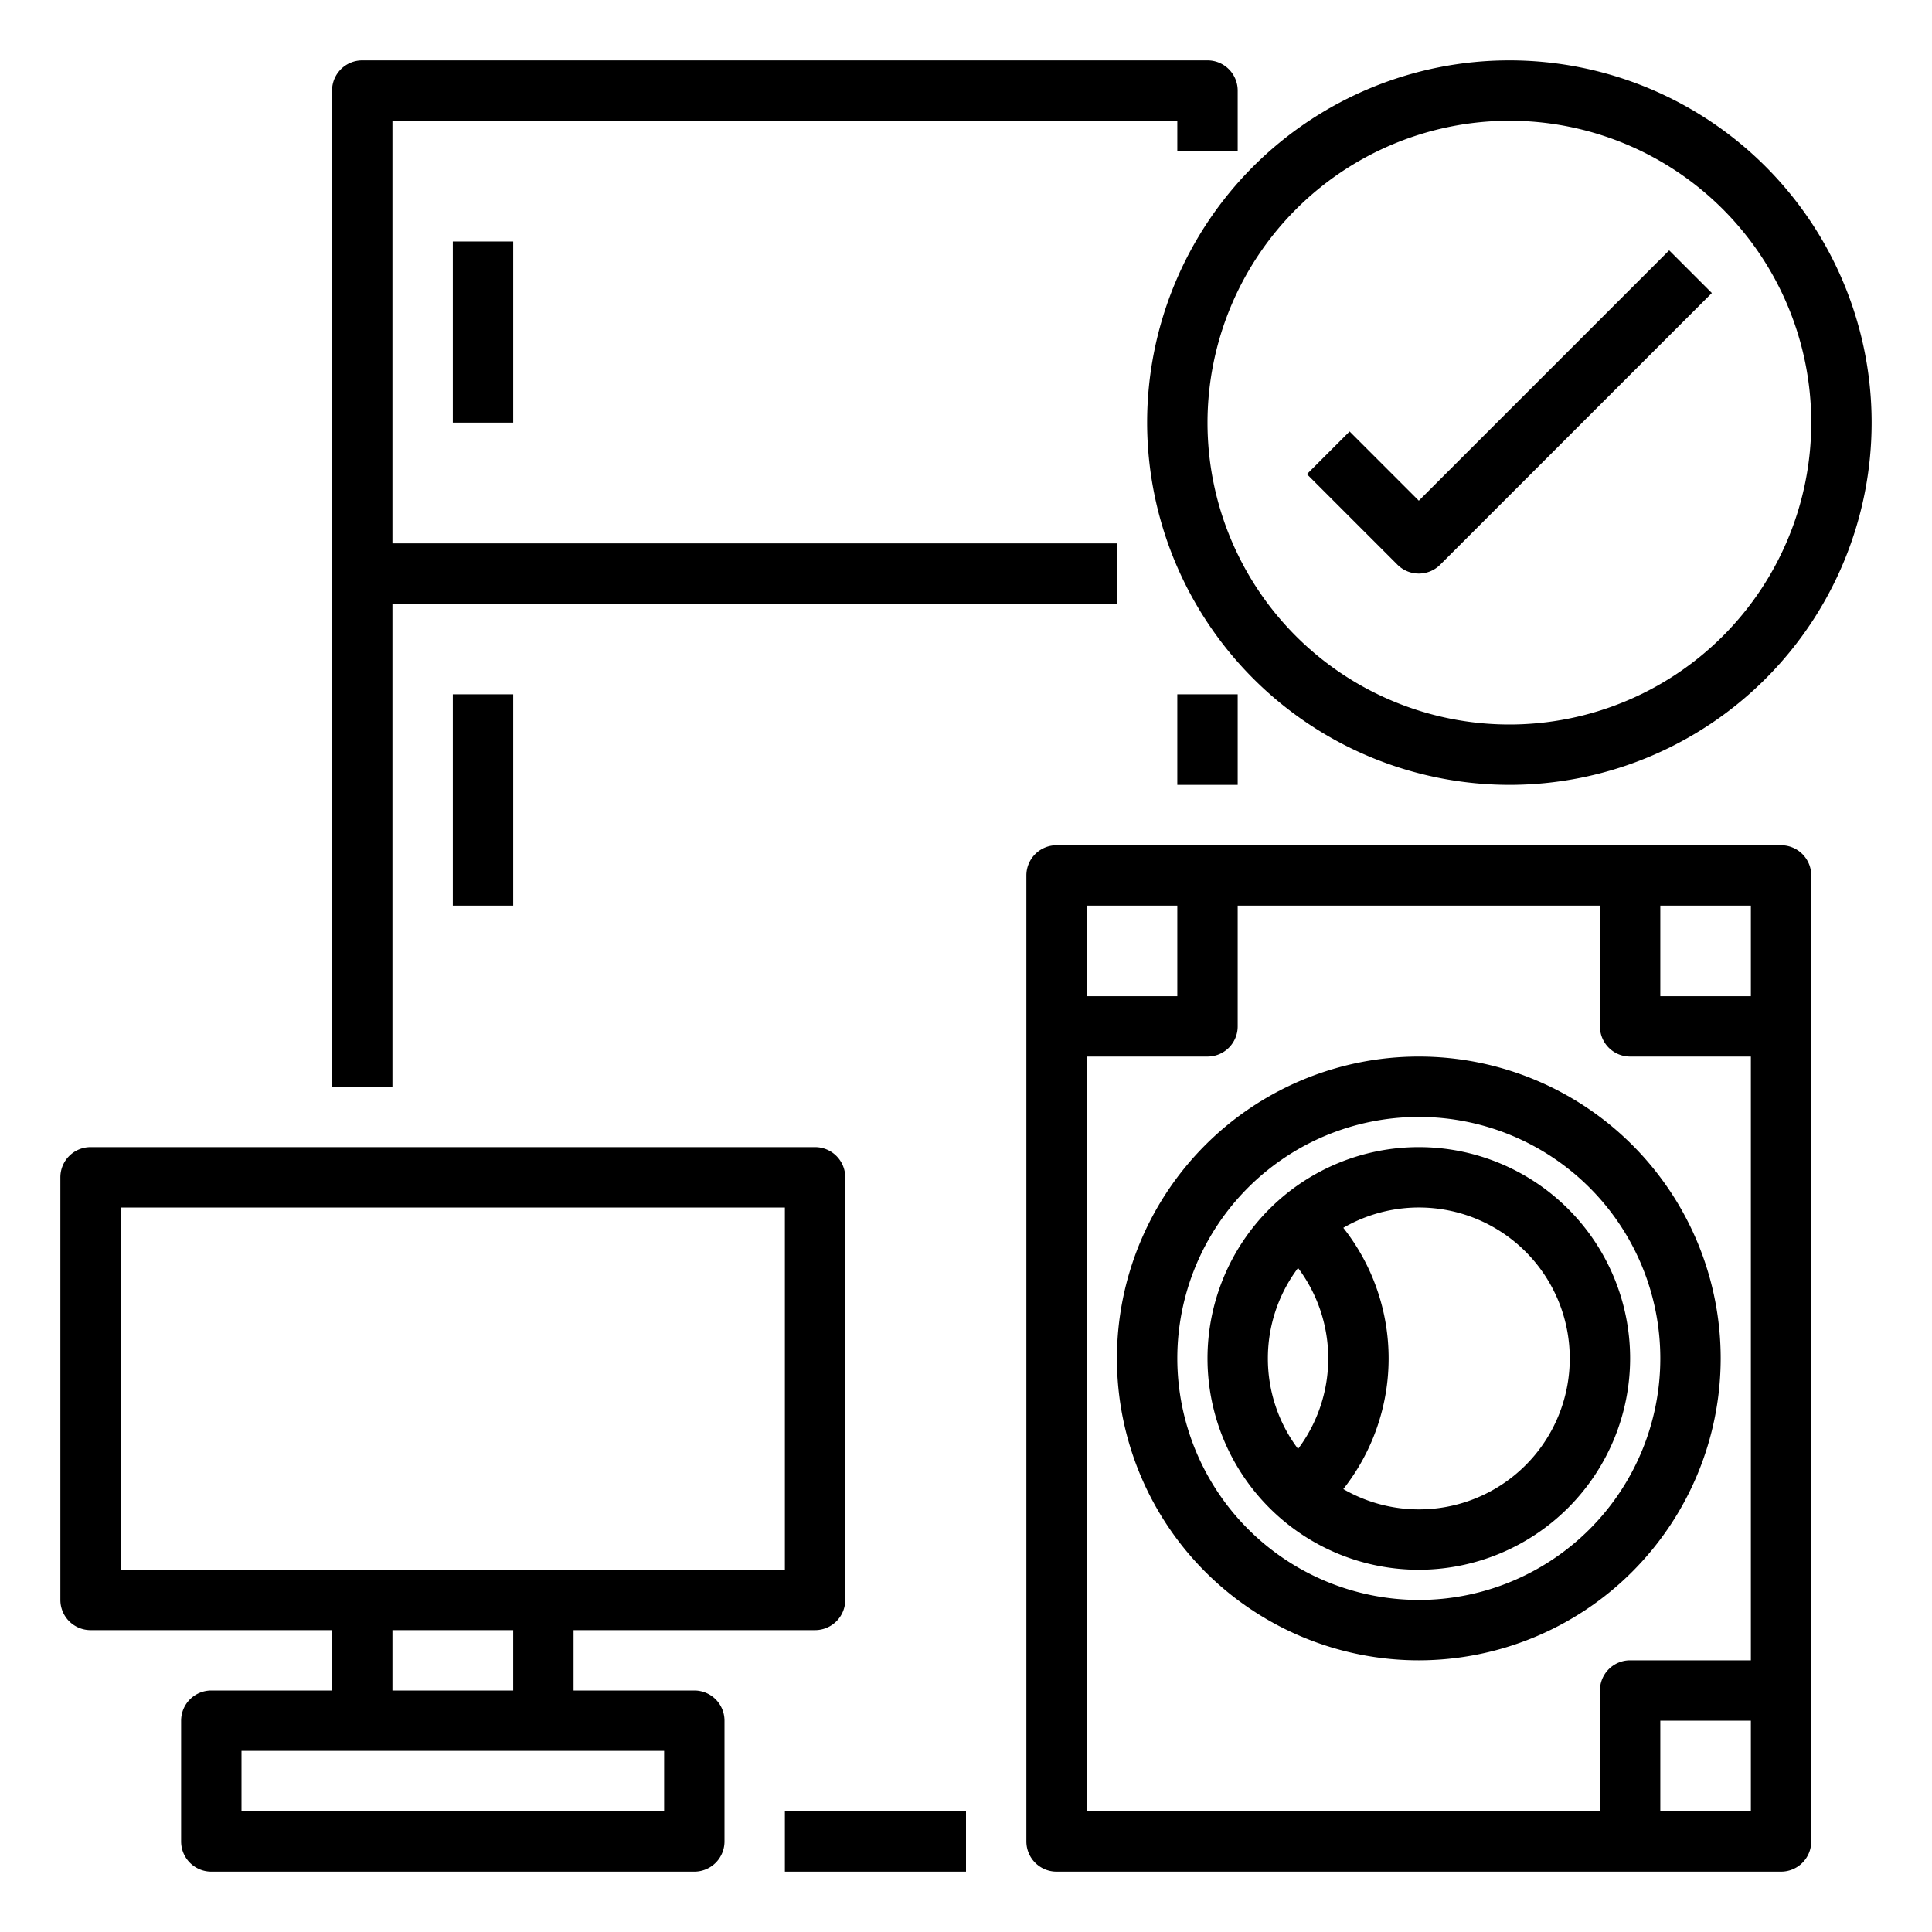
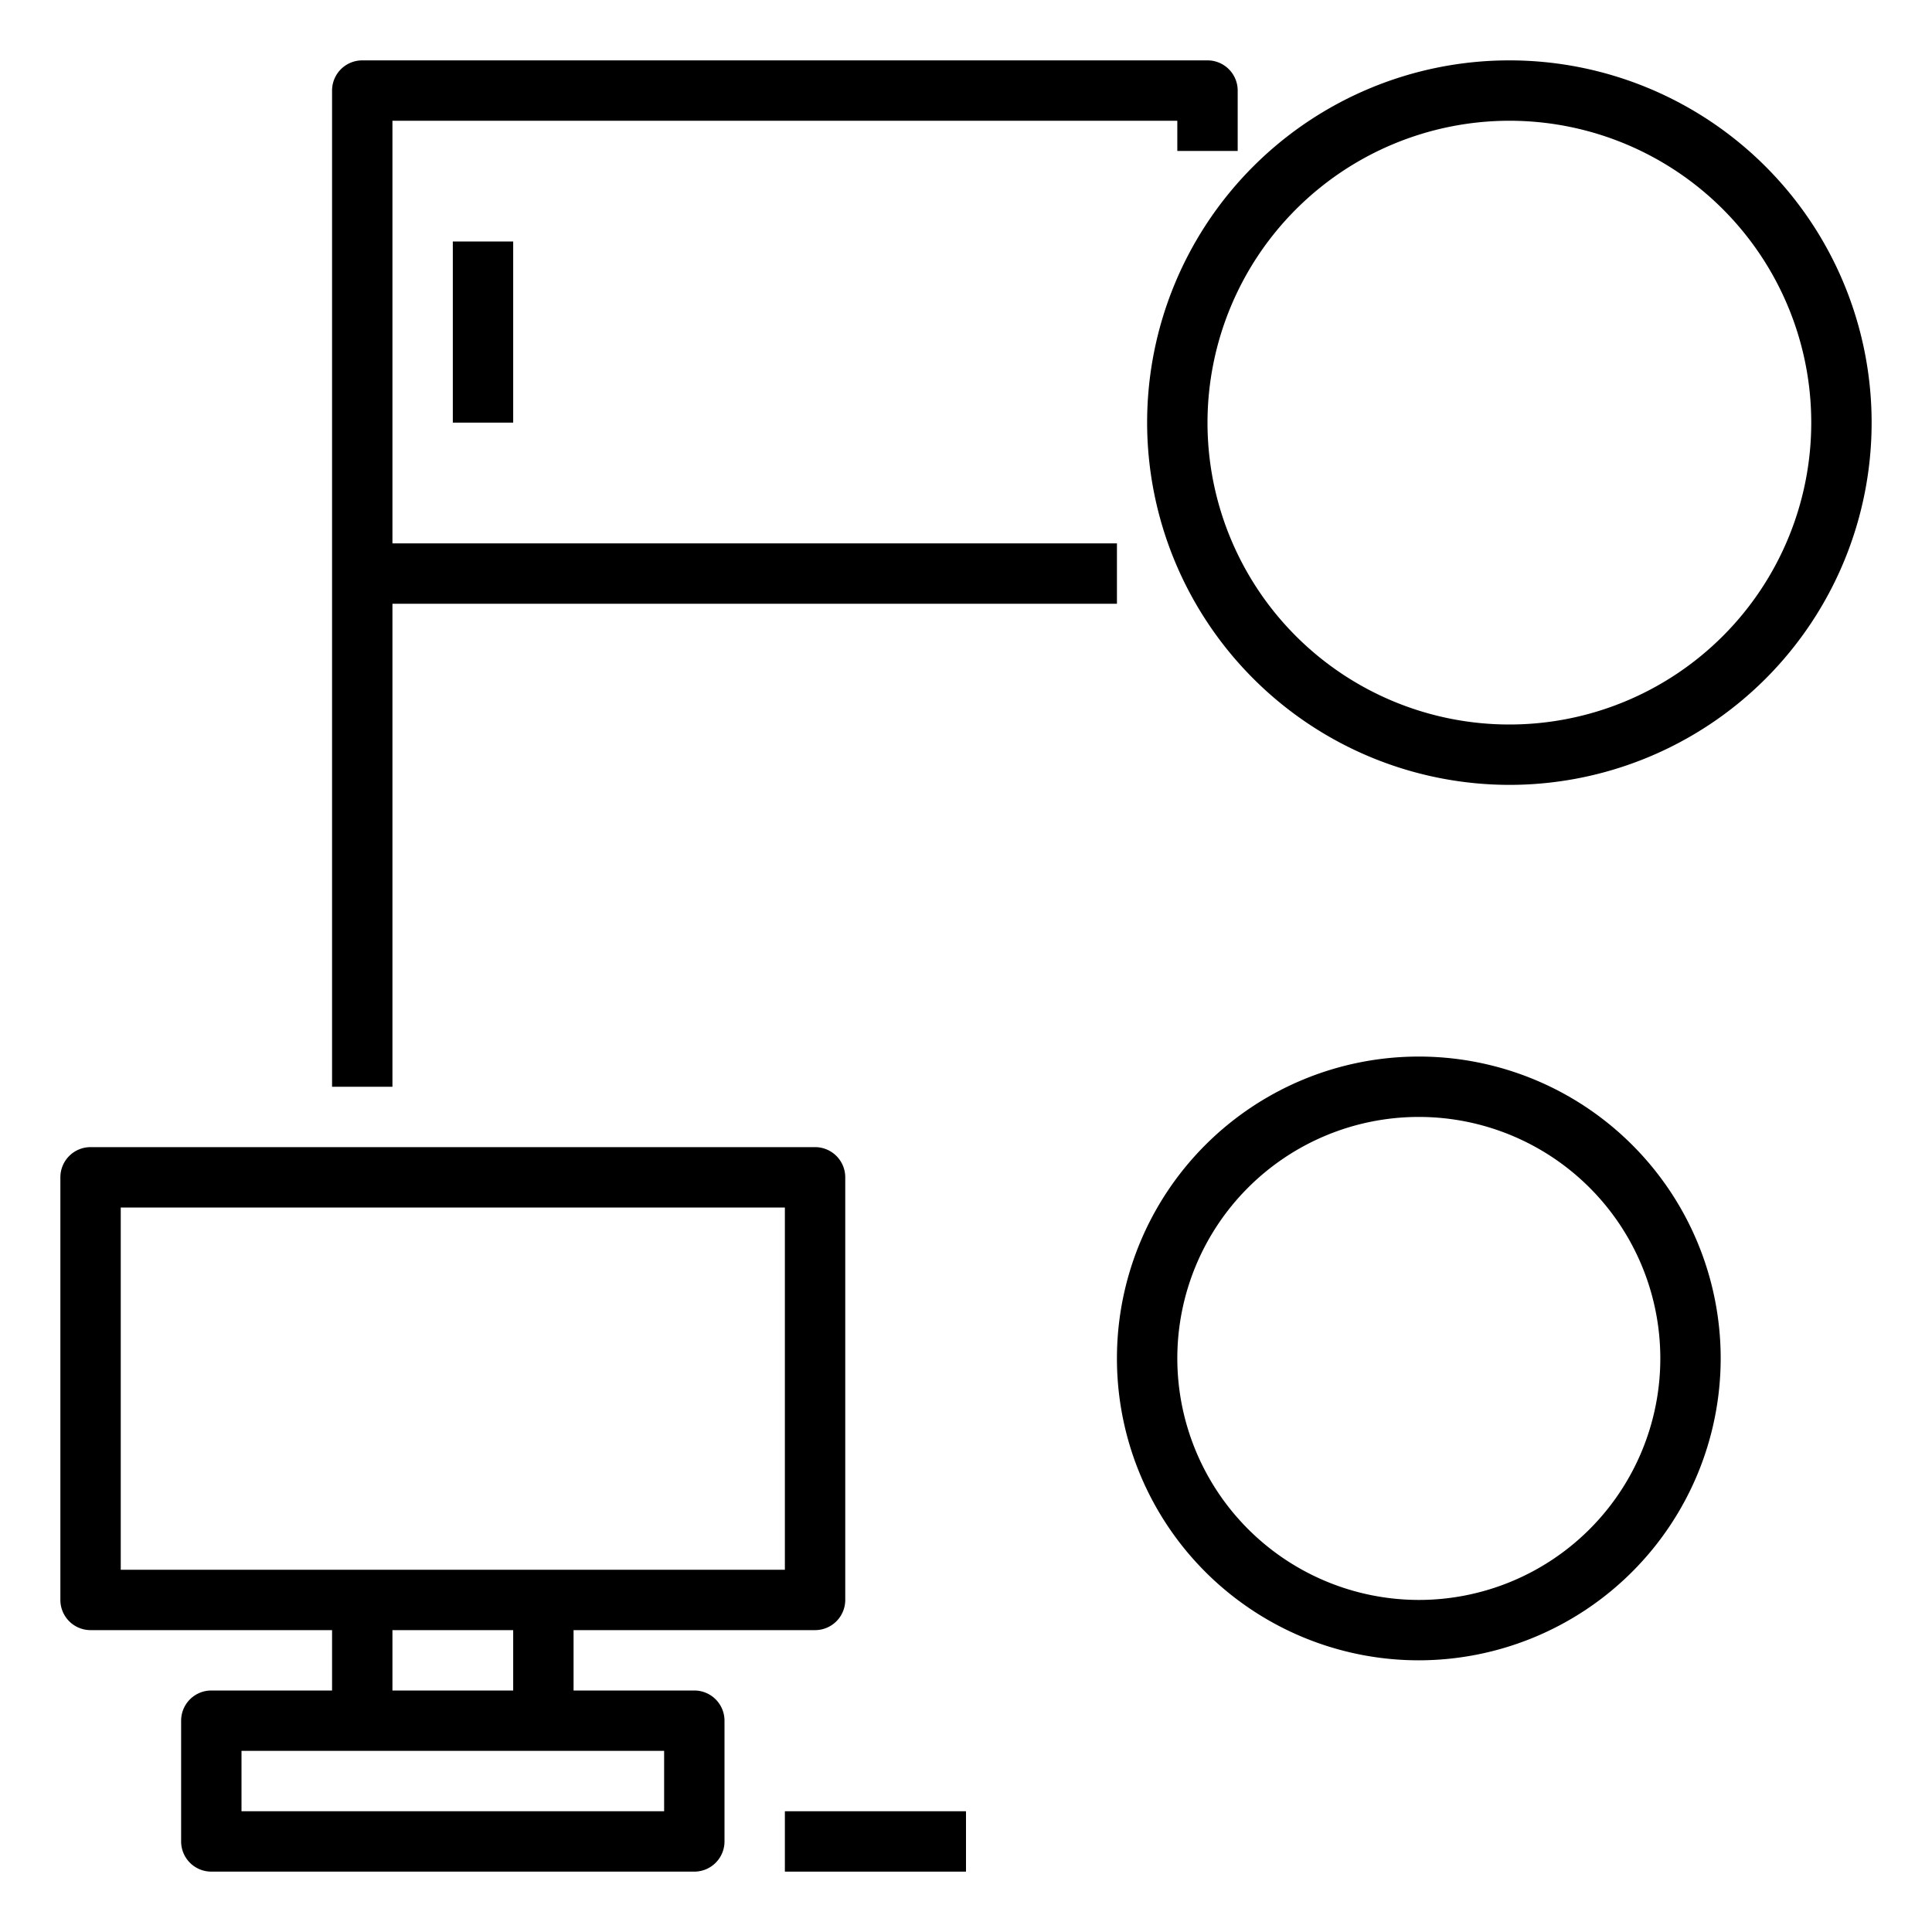
<svg xmlns="http://www.w3.org/2000/svg" enable-background="new 0 0 512 512" height="512" viewBox="0 0 512 512" width="512">
  <g data-name="Out line">
    <path d="m184 448h-32v-16h64a8 8 0 0 0 8-8v-112a8 8 0 0 0 -8-8h-192a8 8 0 0 0 -8 8v112a8 8 0 0 0 8 8h64v16h-32a8 8 0 0 0 -8 8v32a8 8 0 0 0 8 8h128a8 8 0 0 0 8-8v-32a8 8 0 0 0 -8-8zm-152-128h176v96h-176zm72 112h32v16h-32zm72 48h-112v-16h112z" data-original="#000000" />
    <path d="m208 480h48v16h-48z" data-original="#000000" />
-     <path d="m312 184h16v24h-16z" data-original="#000000" />
    <path d="m104 160h192v-16h-192v-112h208v8h16v-16a8 8 0 0 0 -8-8h-224a8 8 0 0 0 -8 8v264h16z" data-original="#000000" />
    <path d="m120 64h16v48h-16z" data-original="#000000" />
-     <path d="m120 184h16v56h-16z" data-original="#000000" />
-     <path d="m472 224h-192a8 8 0 0 0 -8 8v256a8 8 0 0 0 8 8h192a8 8 0 0 0 8-8v-256a8 8 0 0 0 -8-8zm-8 40h-24v-24h24zm-152-24v24h-24v-24zm-24 40h32a8 8 0 0 0 8-8v-32h96v32a8 8 0 0 0 8 8h32v160h-32a8 8 0 0 0 -8 8v32h-136zm152 200v-24h24v24z" data-original="#000000" />
    <path d="m456 360a80 80 0 1 0 -80 80 80.09 80.09 0 0 0 80-80zm-144 0a64 64 0 1 1 64 64 64.072 64.072 0 0 1 -64-64z" data-original="#000000" />
-     <path d="m432 360a56 56 0 1 0 -56 56 56.063 56.063 0 0 0 56-56zm-16 0a39.969 39.969 0 0 1 -60.007 34.615 55.9 55.9 0 0 0 0-69.23 39.969 39.969 0 0 1 60.007 34.615zm-80 0a39.791 39.791 0 0 1 8.001-23.973 39.923 39.923 0 0 1 0 47.946 39.791 39.791 0 0 1 -8.001-23.973z" data-original="#000000" />
    <path d="m400 208a96 96 0 1 0 -96-96 96.109 96.109 0 0 0 96 96zm0-176a80 80 0 1 1 -80 80 80.09 80.09 0 0 1 80-80z" data-original="#000000" />
-     <path d="m376 152a7.978 7.978 0 0 0 5.657-2.343l72-72-11.314-11.314-66.343 66.344-18.343-18.344-11.314 11.314 24 24a7.978 7.978 0 0 0 5.657 2.343z" data-original="#000000" />
  </g>
</svg>